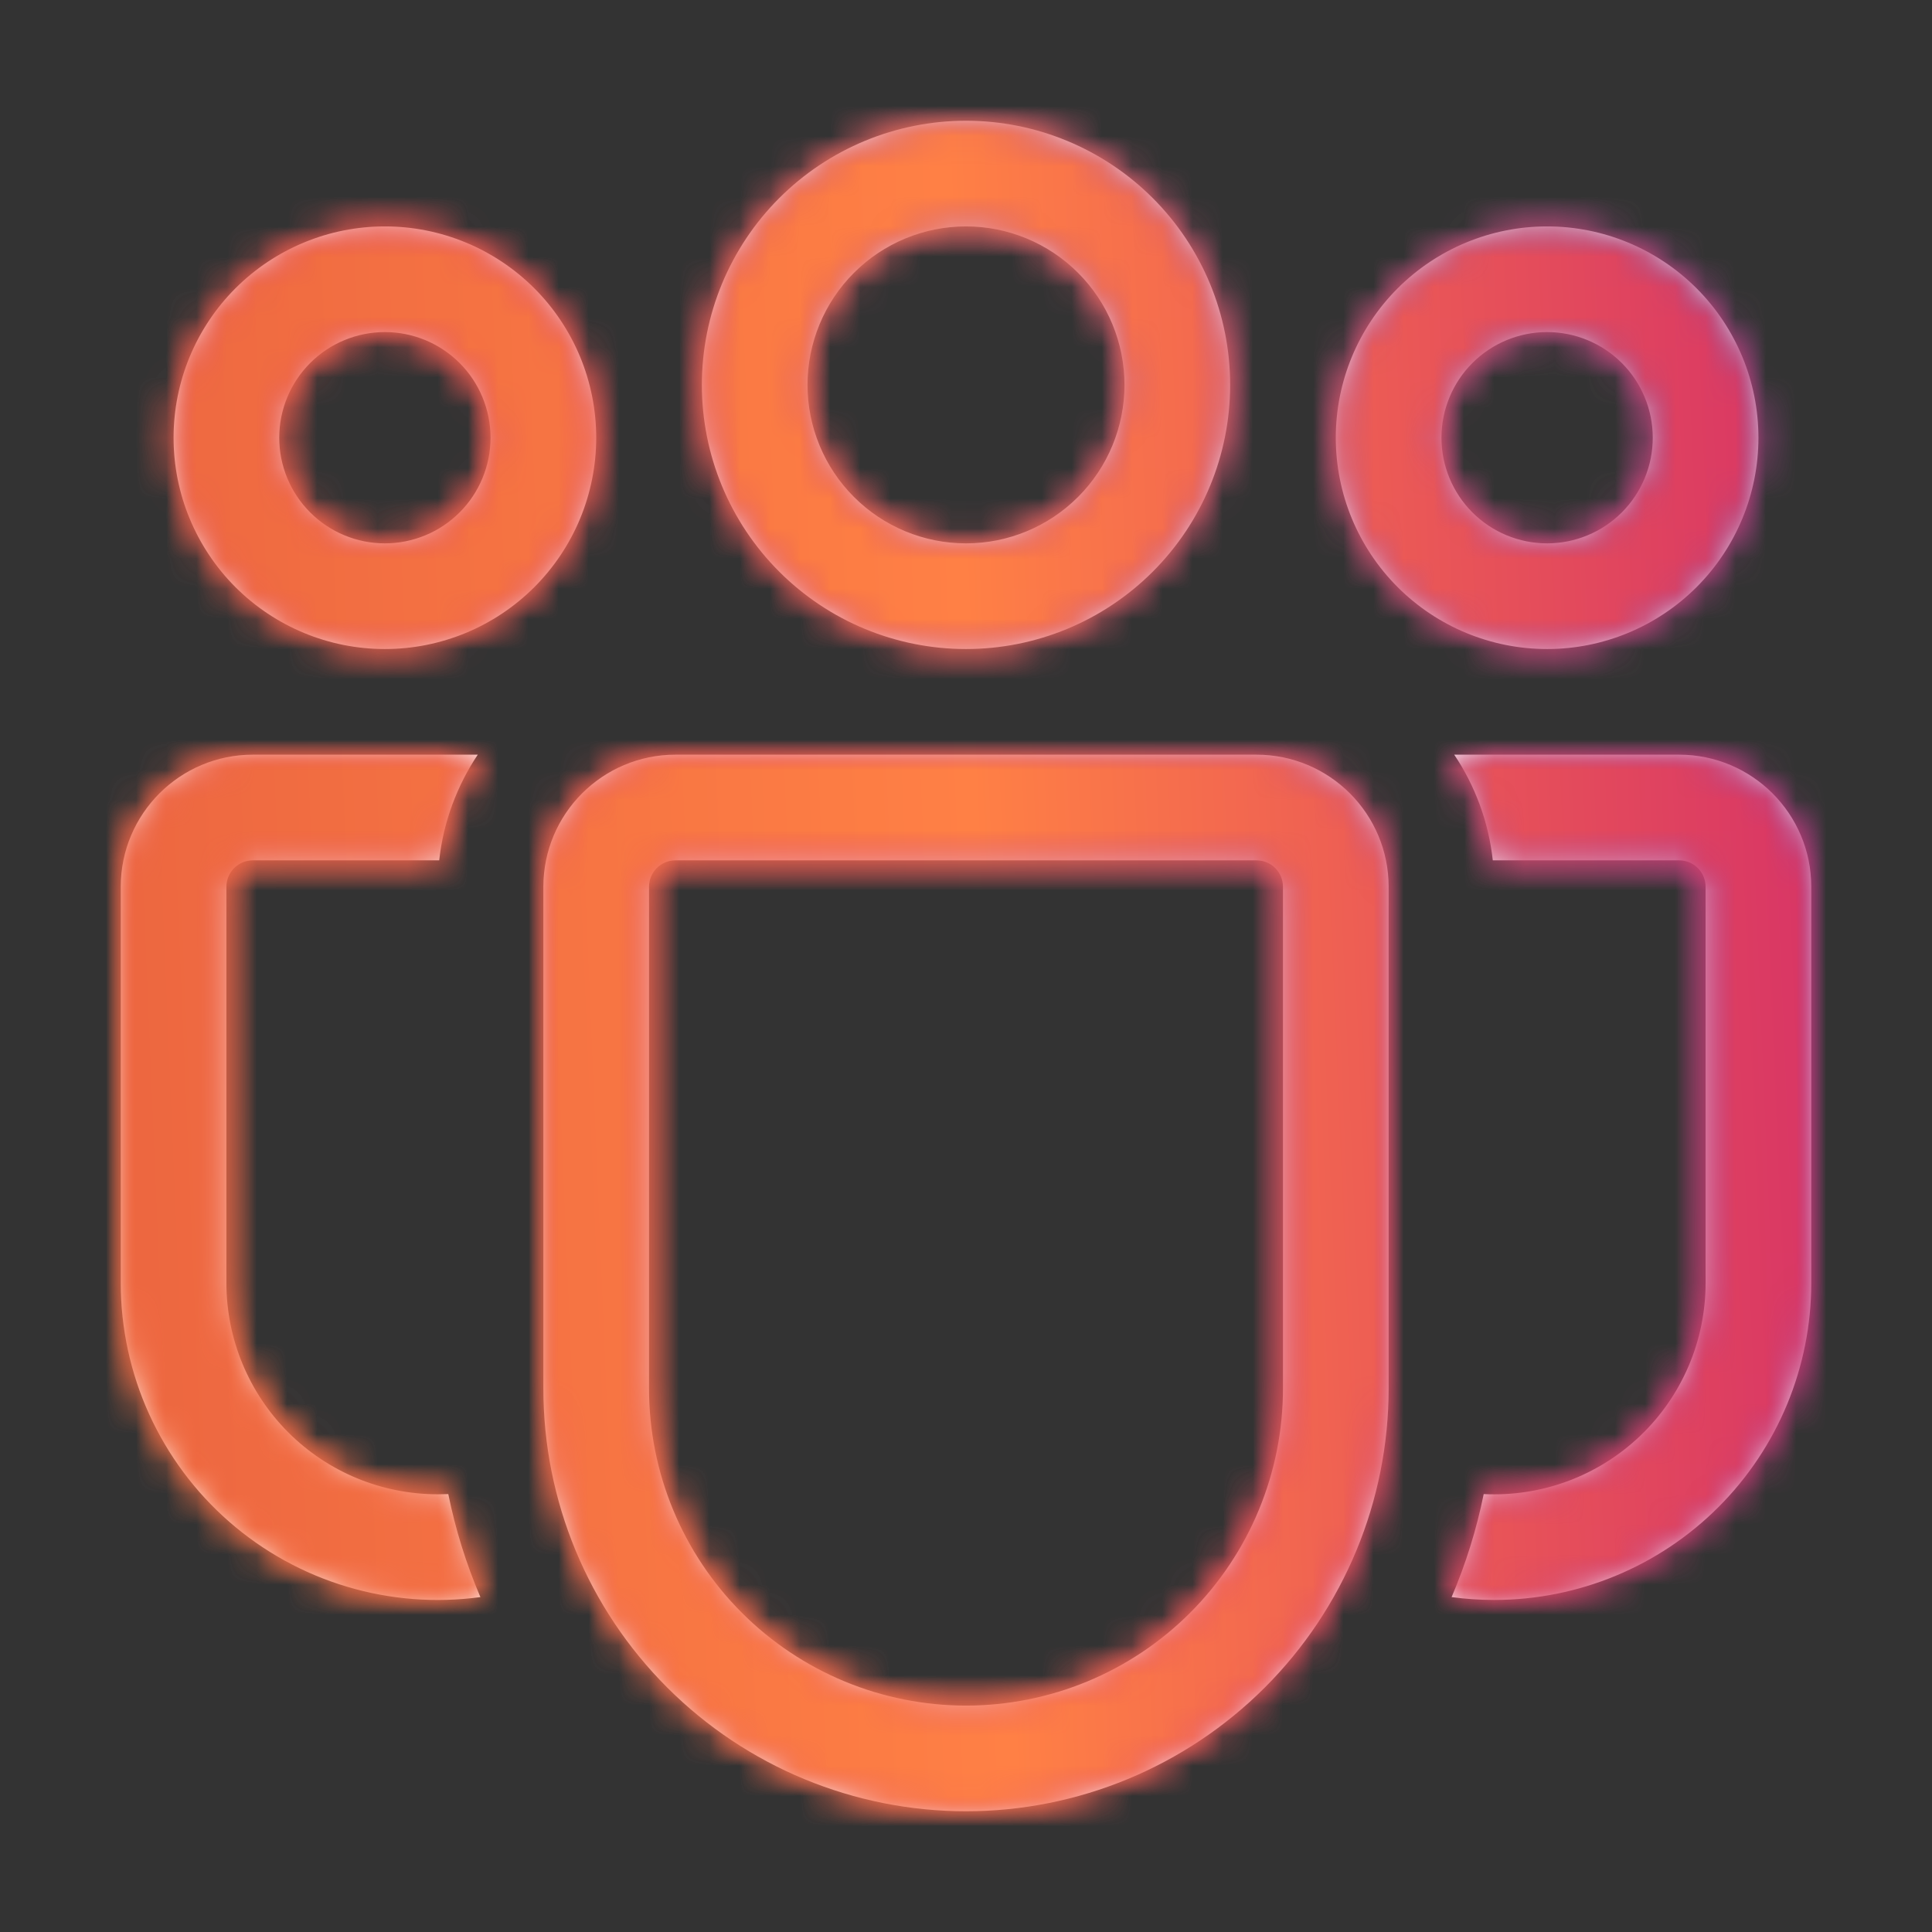
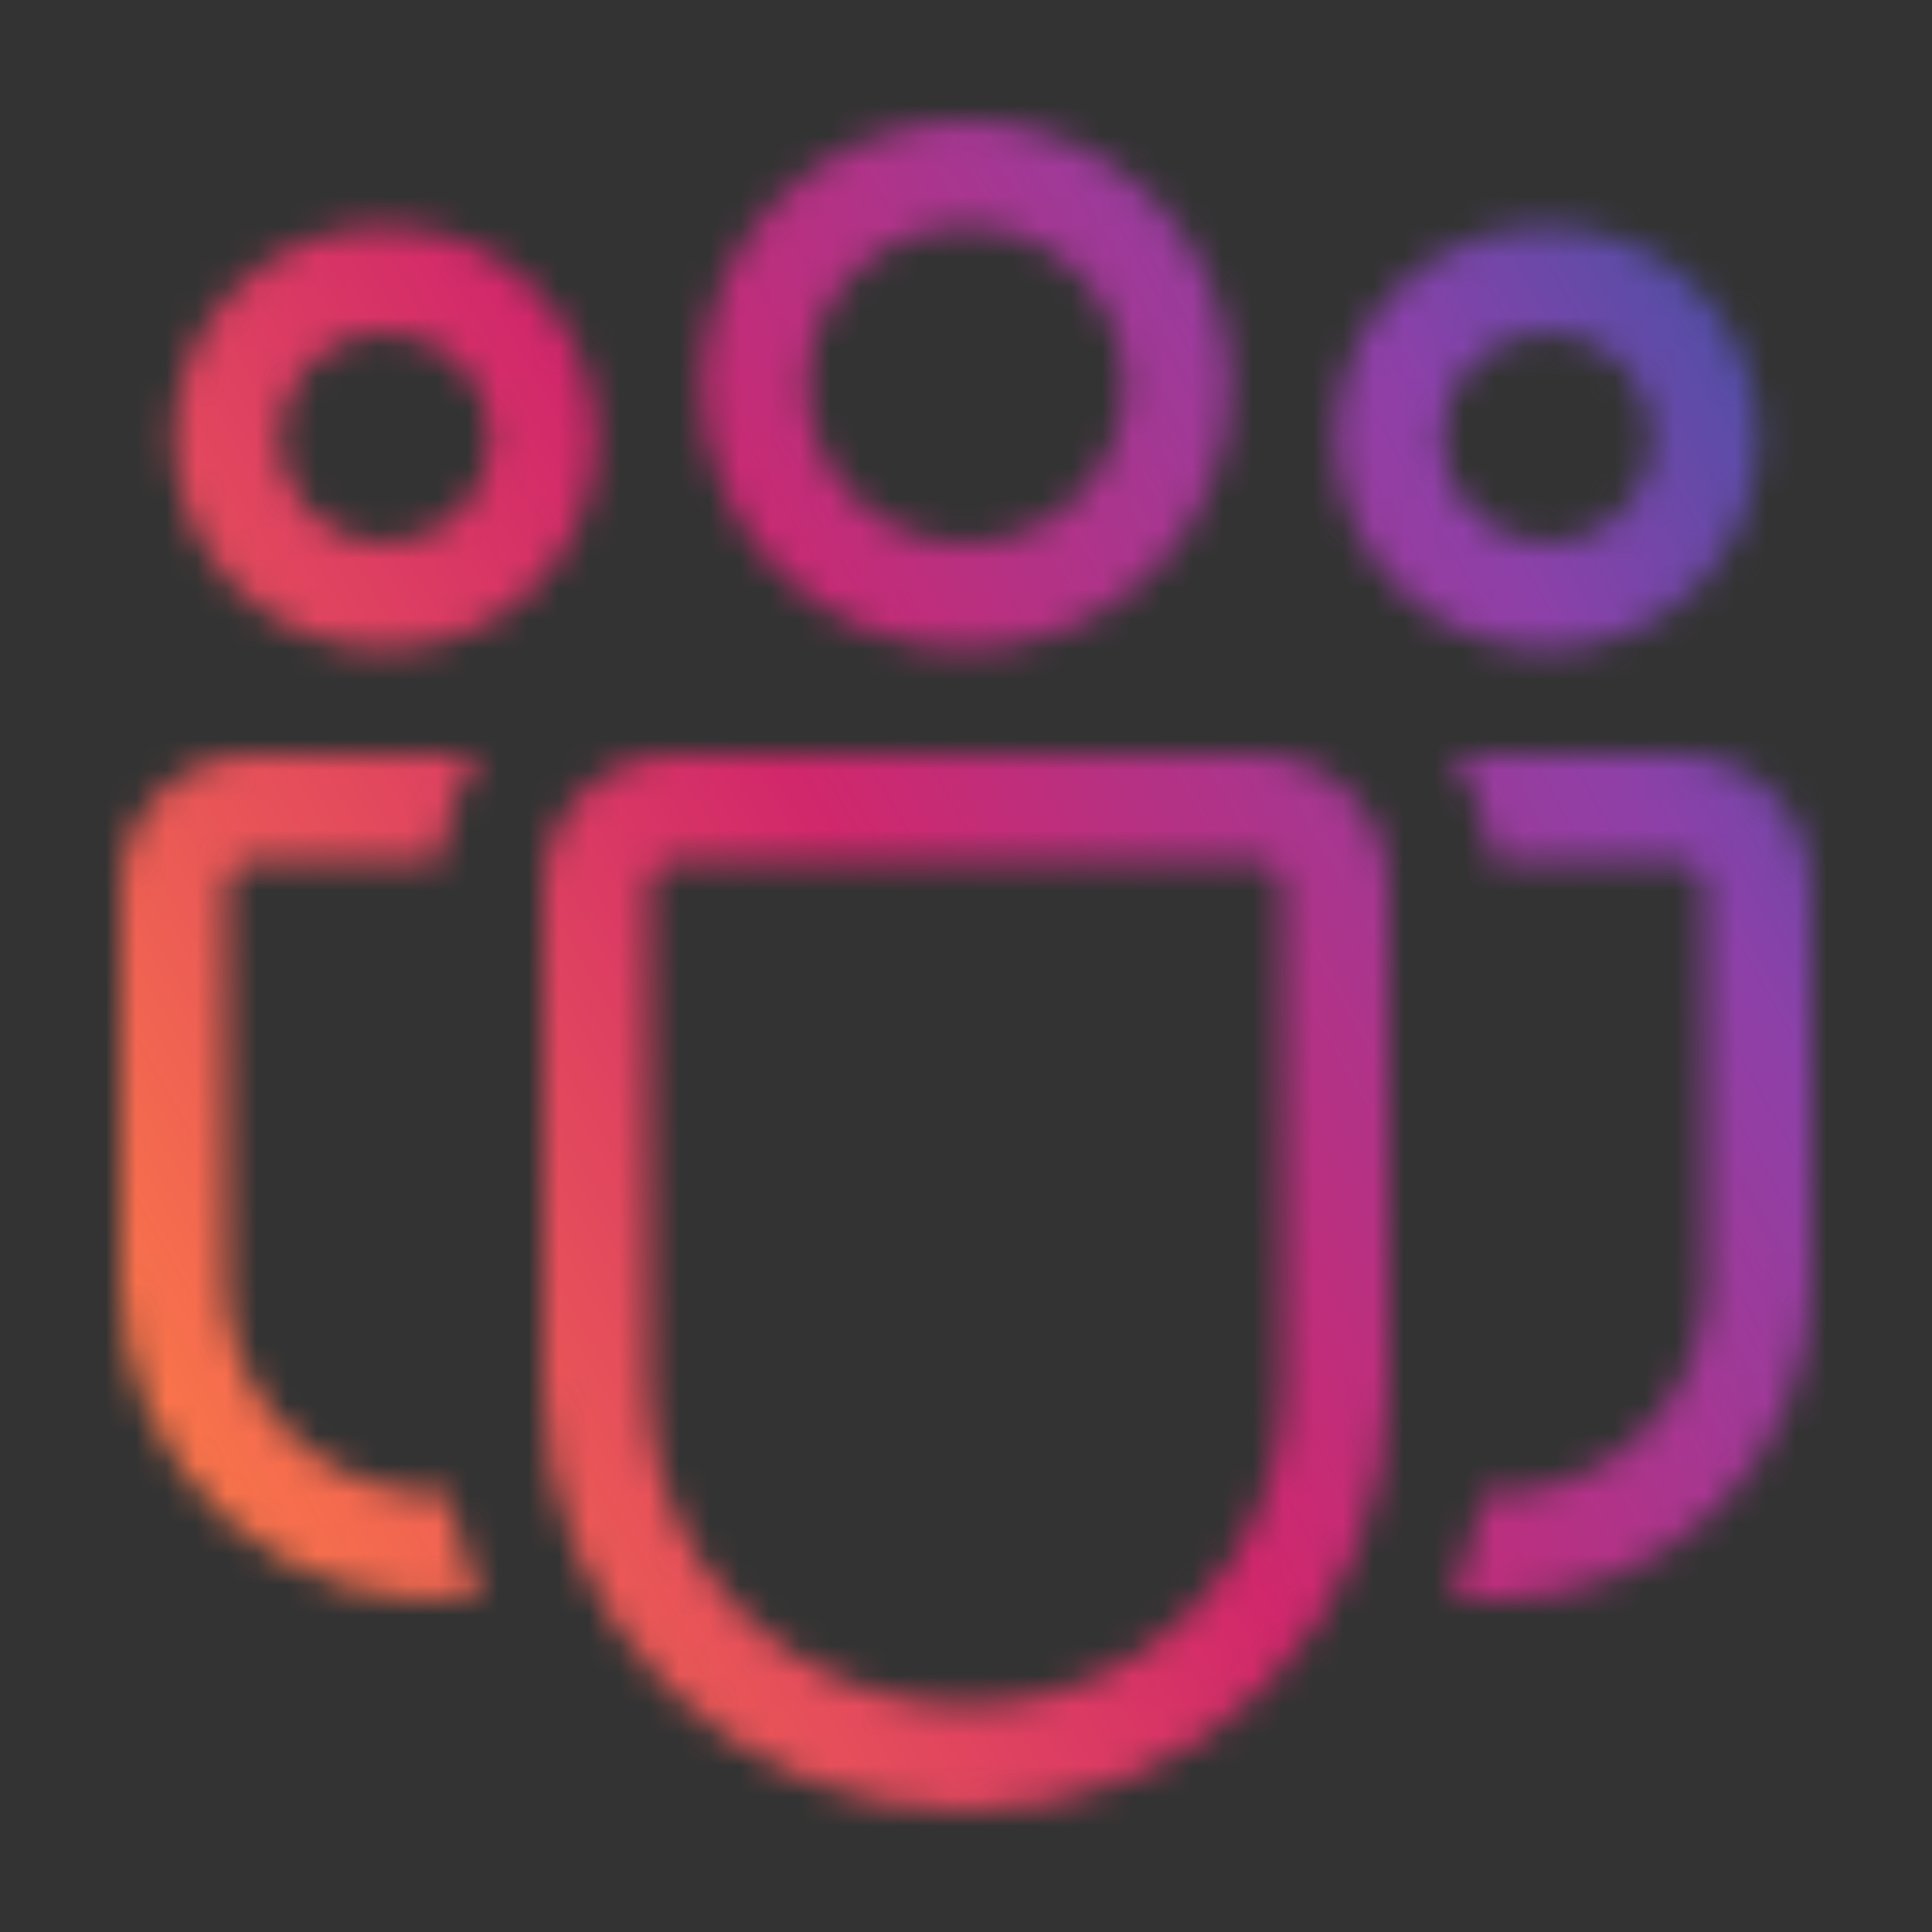
<svg xmlns="http://www.w3.org/2000/svg" width="64" height="64" viewBox="0 0 64 64" fill="none">
  <rect x="0" y="0" width="64" height="64" fill="#333333" stroke="none" />
  <mask id="path-1-inside-1_2541_1263" fill="white">
    <path d="M32 7.5C30.608 7.5 29.272 8.053 28.288 9.038C27.303 10.022 26.75 11.358 26.75 12.75C26.75 14.142 27.303 15.478 28.288 16.462C29.272 17.447 30.608 18 32 18C33.392 18 34.728 17.447 35.712 16.462C36.697 15.478 37.25 14.142 37.25 12.75C37.25 11.358 36.697 10.022 35.712 9.038C34.728 8.053 33.392 7.5 32 7.5ZM23.25 12.75C23.25 10.429 24.172 8.204 25.813 6.563C27.454 4.922 29.679 4 32 4C34.321 4 36.546 4.922 38.187 6.563C39.828 8.204 40.75 10.429 40.75 12.75C40.75 15.071 39.828 17.296 38.187 18.937C36.546 20.578 34.321 21.5 32 21.5C29.679 21.5 27.454 20.578 25.813 18.937C24.172 17.296 23.25 15.071 23.25 12.75ZM51.25 11C50.322 11 49.431 11.369 48.775 12.025C48.119 12.681 47.75 13.572 47.75 14.5C47.75 15.428 48.119 16.319 48.775 16.975C49.431 17.631 50.322 18 51.25 18C52.178 18 53.069 17.631 53.725 16.975C54.381 16.319 54.75 15.428 54.75 14.5C54.75 13.572 54.381 12.681 53.725 12.025C53.069 11.369 52.178 11 51.25 11ZM44.25 14.5C44.25 12.643 44.987 10.863 46.3 9.55C47.613 8.238 49.394 7.5 51.25 7.5C53.106 7.5 54.887 8.238 56.2 9.55C57.513 10.863 58.25 12.643 58.25 14.5C58.25 16.357 57.513 18.137 56.2 19.45C54.887 20.762 53.106 21.5 51.25 21.5C49.394 21.5 47.613 20.762 46.3 19.45C44.987 18.137 44.25 16.357 44.25 14.5ZM9.25 14.5C9.25 13.572 9.619 12.681 10.275 12.025C10.931 11.369 11.822 11 12.75 11C13.678 11 14.569 11.369 15.225 12.025C15.881 12.681 16.25 13.572 16.25 14.5C16.25 15.428 15.881 16.319 15.225 16.975C14.569 17.631 13.678 18 12.75 18C11.822 18 10.931 17.631 10.275 16.975C9.619 16.319 9.25 15.428 9.25 14.5ZM12.75 7.5C10.893 7.5 9.113 8.238 7.8 9.55C6.487 10.863 5.75 12.643 5.75 14.5C5.75 16.357 6.487 18.137 7.8 19.45C9.113 20.762 10.893 21.5 12.75 21.5C14.607 21.5 16.387 20.762 17.7 19.45C19.012 18.137 19.75 16.357 19.75 14.5C19.75 12.643 19.012 10.863 17.7 9.55C16.387 8.238 14.607 7.5 12.75 7.5ZM14.85 49.493L14.5 49.5C12.643 49.5 10.863 48.763 9.55 47.45C8.238 46.137 7.5 44.356 7.5 42.5V29.375C7.5 29.143 7.592 28.92 7.756 28.756C7.92 28.592 8.143 28.5 8.375 28.5H14.549C14.689 27.215 15.144 26.022 15.826 25H8.375C5.96 25 4 26.96 4 29.375V42.5C4 43.998 4.32 45.48 4.94 46.844C5.56 48.208 6.464 49.424 7.593 50.41C8.722 51.395 10.048 52.128 11.483 52.558C12.918 52.989 14.429 53.107 15.914 52.906C15.444 51.807 15.087 50.664 14.85 49.493ZM48.086 52.906C48.548 52.968 49.019 53 49.5 53C52.285 53 54.956 51.894 56.925 49.925C58.894 47.956 60 45.285 60 42.5V29.375C60 26.96 58.04 25 55.625 25H48.173C48.859 26.022 49.311 27.215 49.451 28.5H55.625C55.857 28.5 56.08 28.592 56.244 28.756C56.408 28.92 56.5 29.143 56.5 29.375V42.5C56.5 43.449 56.308 44.388 55.934 45.26C55.56 46.132 55.013 46.919 54.325 47.573C53.638 48.227 52.824 48.735 51.935 49.065C51.045 49.395 50.098 49.54 49.15 49.493C48.913 50.664 48.556 51.807 48.086 52.906ZM22.375 25C19.96 25 18 26.96 18 29.375V46C18 49.713 19.475 53.274 22.101 55.9C24.726 58.525 28.287 60 32 60C35.713 60 39.274 58.525 41.9 55.9C44.525 53.274 46 49.713 46 46V29.375C46 26.96 44.04 25 41.625 25H22.375ZM21.5 29.375C21.5 29.143 21.592 28.92 21.756 28.756C21.92 28.592 22.143 28.5 22.375 28.5H41.625C41.857 28.5 42.08 28.592 42.244 28.756C42.408 28.92 42.5 29.143 42.5 29.375V46C42.5 48.785 41.394 51.456 39.425 53.425C37.456 55.394 34.785 56.5 32 56.5C29.215 56.5 26.544 55.394 24.575 53.425C22.606 51.456 21.5 48.785 21.5 46V29.375Z" />
  </mask>
-   <path d="M32 7.5C30.608 7.5 29.272 8.053 28.288 9.038C27.303 10.022 26.75 11.358 26.75 12.75C26.75 14.142 27.303 15.478 28.288 16.462C29.272 17.447 30.608 18 32 18C33.392 18 34.728 17.447 35.712 16.462C36.697 15.478 37.25 14.142 37.25 12.75C37.25 11.358 36.697 10.022 35.712 9.038C34.728 8.053 33.392 7.5 32 7.5ZM23.25 12.75C23.25 10.429 24.172 8.204 25.813 6.563C27.454 4.922 29.679 4 32 4C34.321 4 36.546 4.922 38.187 6.563C39.828 8.204 40.75 10.429 40.75 12.75C40.75 15.071 39.828 17.296 38.187 18.937C36.546 20.578 34.321 21.5 32 21.5C29.679 21.5 27.454 20.578 25.813 18.937C24.172 17.296 23.25 15.071 23.25 12.75ZM51.25 11C50.322 11 49.431 11.369 48.775 12.025C48.119 12.681 47.75 13.572 47.75 14.5C47.75 15.428 48.119 16.319 48.775 16.975C49.431 17.631 50.322 18 51.25 18C52.178 18 53.069 17.631 53.725 16.975C54.381 16.319 54.75 15.428 54.75 14.5C54.75 13.572 54.381 12.681 53.725 12.025C53.069 11.369 52.178 11 51.25 11ZM44.25 14.5C44.25 12.643 44.987 10.863 46.3 9.55C47.613 8.238 49.394 7.5 51.25 7.5C53.106 7.5 54.887 8.238 56.2 9.55C57.513 10.863 58.25 12.643 58.25 14.5C58.25 16.357 57.513 18.137 56.2 19.45C54.887 20.762 53.106 21.5 51.25 21.5C49.394 21.5 47.613 20.762 46.3 19.45C44.987 18.137 44.25 16.357 44.25 14.5ZM9.25 14.5C9.25 13.572 9.619 12.681 10.275 12.025C10.931 11.369 11.822 11 12.75 11C13.678 11 14.569 11.369 15.225 12.025C15.881 12.681 16.25 13.572 16.25 14.5C16.25 15.428 15.881 16.319 15.225 16.975C14.569 17.631 13.678 18 12.75 18C11.822 18 10.931 17.631 10.275 16.975C9.619 16.319 9.25 15.428 9.25 14.5ZM12.75 7.5C10.893 7.5 9.113 8.238 7.8 9.55C6.487 10.863 5.75 12.643 5.75 14.5C5.75 16.357 6.487 18.137 7.8 19.45C9.113 20.762 10.893 21.5 12.75 21.5C14.607 21.5 16.387 20.762 17.7 19.45C19.012 18.137 19.75 16.357 19.75 14.5C19.75 12.643 19.012 10.863 17.7 9.55C16.387 8.238 14.607 7.5 12.75 7.5ZM14.85 49.493L14.5 49.5C12.643 49.5 10.863 48.763 9.55 47.45C8.238 46.137 7.5 44.356 7.5 42.5V29.375C7.5 29.143 7.592 28.92 7.756 28.756C7.92 28.592 8.143 28.5 8.375 28.5H14.549C14.689 27.215 15.144 26.022 15.826 25H8.375C5.96 25 4 26.96 4 29.375V42.5C4 43.998 4.32 45.48 4.94 46.844C5.56 48.208 6.464 49.424 7.593 50.41C8.722 51.395 10.048 52.128 11.483 52.558C12.918 52.989 14.429 53.107 15.914 52.906C15.444 51.807 15.087 50.664 14.85 49.493ZM48.086 52.906C48.548 52.968 49.019 53 49.5 53C52.285 53 54.956 51.894 56.925 49.925C58.894 47.956 60 45.285 60 42.5V29.375C60 26.96 58.04 25 55.625 25H48.173C48.859 26.022 49.311 27.215 49.451 28.5H55.625C55.857 28.5 56.08 28.592 56.244 28.756C56.408 28.92 56.5 29.143 56.5 29.375V42.5C56.5 43.449 56.308 44.388 55.934 45.26C55.56 46.132 55.013 46.919 54.325 47.573C53.638 48.227 52.824 48.735 51.935 49.065C51.045 49.395 50.098 49.54 49.15 49.493C48.913 50.664 48.556 51.807 48.086 52.906ZM22.375 25C19.96 25 18 26.96 18 29.375V46C18 49.713 19.475 53.274 22.101 55.9C24.726 58.525 28.287 60 32 60C35.713 60 39.274 58.525 41.9 55.9C44.525 53.274 46 49.713 46 46V29.375C46 26.96 44.04 25 41.625 25H22.375ZM21.5 29.375C21.5 29.143 21.592 28.92 21.756 28.756C21.92 28.592 22.143 28.5 22.375 28.5H41.625C41.857 28.5 42.08 28.592 42.244 28.756C42.408 28.92 42.5 29.143 42.5 29.375V46C42.5 48.785 41.394 51.456 39.425 53.425C37.456 55.394 34.785 56.5 32 56.5C29.215 56.5 26.544 55.394 24.575 53.425C22.606 51.456 21.5 48.785 21.5 46V29.375Z" fill="white" />
  <path d="M32 7.5C30.608 7.5 29.272 8.053 28.288 9.038C27.303 10.022 26.75 11.358 26.75 12.75C26.75 14.142 27.303 15.478 28.288 16.462C29.272 17.447 30.608 18 32 18C33.392 18 34.728 17.447 35.712 16.462C36.697 15.478 37.25 14.142 37.25 12.75C37.25 11.358 36.697 10.022 35.712 9.038C34.728 8.053 33.392 7.5 32 7.5ZM23.25 12.75C23.25 10.429 24.172 8.204 25.813 6.563C27.454 4.922 29.679 4 32 4C34.321 4 36.546 4.922 38.187 6.563C39.828 8.204 40.75 10.429 40.75 12.75C40.75 15.071 39.828 17.296 38.187 18.937C36.546 20.578 34.321 21.5 32 21.5C29.679 21.5 27.454 20.578 25.813 18.937C24.172 17.296 23.25 15.071 23.25 12.75ZM51.25 11C50.322 11 49.431 11.369 48.775 12.025C48.119 12.681 47.75 13.572 47.75 14.5C47.75 15.428 48.119 16.319 48.775 16.975C49.431 17.631 50.322 18 51.25 18C52.178 18 53.069 17.631 53.725 16.975C54.381 16.319 54.75 15.428 54.75 14.5C54.75 13.572 54.381 12.681 53.725 12.025C53.069 11.369 52.178 11 51.25 11ZM44.25 14.5C44.25 12.643 44.987 10.863 46.3 9.55C47.613 8.238 49.394 7.5 51.25 7.5C53.106 7.5 54.887 8.238 56.2 9.55C57.513 10.863 58.25 12.643 58.25 14.5C58.25 16.357 57.513 18.137 56.2 19.45C54.887 20.762 53.106 21.5 51.25 21.5C49.394 21.5 47.613 20.762 46.3 19.45C44.987 18.137 44.25 16.357 44.25 14.5ZM9.25 14.5C9.25 13.572 9.619 12.681 10.275 12.025C10.931 11.369 11.822 11 12.75 11C13.678 11 14.569 11.369 15.225 12.025C15.881 12.681 16.25 13.572 16.25 14.5C16.25 15.428 15.881 16.319 15.225 16.975C14.569 17.631 13.678 18 12.75 18C11.822 18 10.931 17.631 10.275 16.975C9.619 16.319 9.25 15.428 9.25 14.5ZM12.75 7.5C10.893 7.5 9.113 8.238 7.8 9.55C6.487 10.863 5.75 12.643 5.75 14.5C5.75 16.357 6.487 18.137 7.8 19.45C9.113 20.762 10.893 21.5 12.75 21.5C14.607 21.5 16.387 20.762 17.7 19.45C19.012 18.137 19.75 16.357 19.75 14.5C19.75 12.643 19.012 10.863 17.7 9.55C16.387 8.238 14.607 7.5 12.75 7.5ZM14.85 49.493L14.5 49.5C12.643 49.5 10.863 48.763 9.55 47.45C8.238 46.137 7.5 44.356 7.5 42.5V29.375C7.5 29.143 7.592 28.92 7.756 28.756C7.92 28.592 8.143 28.5 8.375 28.5H14.549C14.689 27.215 15.144 26.022 15.826 25H8.375C5.96 25 4 26.96 4 29.375V42.5C4 43.998 4.32 45.48 4.94 46.844C5.56 48.208 6.464 49.424 7.593 50.41C8.722 51.395 10.048 52.128 11.483 52.558C12.918 52.989 14.429 53.107 15.914 52.906C15.444 51.807 15.087 50.664 14.85 49.493ZM48.086 52.906C48.548 52.968 49.019 53 49.5 53C52.285 53 54.956 51.894 56.925 49.925C58.894 47.956 60 45.285 60 42.5V29.375C60 26.96 58.04 25 55.625 25H48.173C48.859 26.022 49.311 27.215 49.451 28.5H55.625C55.857 28.5 56.08 28.592 56.244 28.756C56.408 28.92 56.5 29.143 56.5 29.375V42.5C56.5 43.449 56.308 44.388 55.934 45.26C55.56 46.132 55.013 46.919 54.325 47.573C53.638 48.227 52.824 48.735 51.935 49.065C51.045 49.395 50.098 49.54 49.15 49.493C48.913 50.664 48.556 51.807 48.086 52.906ZM22.375 25C19.96 25 18 26.96 18 29.375V46C18 49.713 19.475 53.274 22.101 55.9C24.726 58.525 28.287 60 32 60C35.713 60 39.274 58.525 41.9 55.9C44.525 53.274 46 49.713 46 46V29.375C46 26.96 44.04 25 41.625 25H22.375ZM21.5 29.375C21.5 29.143 21.592 28.92 21.756 28.756C21.92 28.592 22.143 28.5 22.375 28.5H41.625C41.857 28.5 42.08 28.592 42.244 28.756C42.408 28.92 42.5 29.143 42.5 29.375V46C42.5 48.785 41.394 51.456 39.425 53.425C37.456 55.394 34.785 56.5 32 56.5C29.215 56.5 26.544 55.394 24.575 53.425C22.606 51.456 21.5 48.785 21.5 46V29.375Z" stroke="url(#paint0_linear_2541_1263)" stroke-width="8" mask="url(#path-1-inside-1_2541_1263)" />
-   <path d="M32 7.5C30.608 7.5 29.272 8.053 28.288 9.038C27.303 10.022 26.75 11.358 26.75 12.75C26.75 14.142 27.303 15.478 28.288 16.462C29.272 17.447 30.608 18 32 18C33.392 18 34.728 17.447 35.712 16.462C36.697 15.478 37.25 14.142 37.25 12.75C37.25 11.358 36.697 10.022 35.712 9.038C34.728 8.053 33.392 7.5 32 7.5ZM23.25 12.75C23.25 10.429 24.172 8.204 25.813 6.563C27.454 4.922 29.679 4 32 4C34.321 4 36.546 4.922 38.187 6.563C39.828 8.204 40.75 10.429 40.75 12.75C40.75 15.071 39.828 17.296 38.187 18.937C36.546 20.578 34.321 21.5 32 21.5C29.679 21.5 27.454 20.578 25.813 18.937C24.172 17.296 23.25 15.071 23.25 12.75ZM51.25 11C50.322 11 49.431 11.369 48.775 12.025C48.119 12.681 47.75 13.572 47.75 14.5C47.75 15.428 48.119 16.319 48.775 16.975C49.431 17.631 50.322 18 51.25 18C52.178 18 53.069 17.631 53.725 16.975C54.381 16.319 54.75 15.428 54.75 14.5C54.75 13.572 54.381 12.681 53.725 12.025C53.069 11.369 52.178 11 51.25 11ZM44.25 14.5C44.25 12.643 44.987 10.863 46.3 9.55C47.613 8.238 49.394 7.5 51.25 7.5C53.106 7.5 54.887 8.238 56.2 9.55C57.513 10.863 58.25 12.643 58.25 14.5C58.25 16.357 57.513 18.137 56.2 19.45C54.887 20.762 53.106 21.5 51.25 21.5C49.394 21.5 47.613 20.762 46.3 19.45C44.987 18.137 44.25 16.357 44.25 14.5ZM9.25 14.5C9.25 13.572 9.619 12.681 10.275 12.025C10.931 11.369 11.822 11 12.75 11C13.678 11 14.569 11.369 15.225 12.025C15.881 12.681 16.25 13.572 16.25 14.5C16.25 15.428 15.881 16.319 15.225 16.975C14.569 17.631 13.678 18 12.75 18C11.822 18 10.931 17.631 10.275 16.975C9.619 16.319 9.25 15.428 9.25 14.5ZM12.75 7.5C10.893 7.5 9.113 8.238 7.8 9.55C6.487 10.863 5.75 12.643 5.75 14.5C5.75 16.357 6.487 18.137 7.8 19.45C9.113 20.762 10.893 21.5 12.75 21.5C14.607 21.5 16.387 20.762 17.7 19.45C19.012 18.137 19.75 16.357 19.75 14.5C19.75 12.643 19.012 10.863 17.7 9.55C16.387 8.238 14.607 7.5 12.75 7.5ZM14.85 49.493L14.5 49.5C12.643 49.5 10.863 48.763 9.55 47.45C8.238 46.137 7.5 44.356 7.5 42.5V29.375C7.5 29.143 7.592 28.92 7.756 28.756C7.92 28.592 8.143 28.5 8.375 28.5H14.549C14.689 27.215 15.144 26.022 15.826 25H8.375C5.96 25 4 26.96 4 29.375V42.5C4 43.998 4.32 45.48 4.94 46.844C5.56 48.208 6.464 49.424 7.593 50.41C8.722 51.395 10.048 52.128 11.483 52.558C12.918 52.989 14.429 53.107 15.914 52.906C15.444 51.807 15.087 50.664 14.85 49.493ZM48.086 52.906C48.548 52.968 49.019 53 49.5 53C52.285 53 54.956 51.894 56.925 49.925C58.894 47.956 60 45.285 60 42.5V29.375C60 26.96 58.04 25 55.625 25H48.173C48.859 26.022 49.311 27.215 49.451 28.5H55.625C55.857 28.5 56.08 28.592 56.244 28.756C56.408 28.92 56.5 29.143 56.5 29.375V42.5C56.5 43.449 56.308 44.388 55.934 45.26C55.56 46.132 55.013 46.919 54.325 47.573C53.638 48.227 52.824 48.735 51.935 49.065C51.045 49.395 50.098 49.54 49.15 49.493C48.913 50.664 48.556 51.807 48.086 52.906ZM22.375 25C19.96 25 18 26.96 18 29.375V46C18 49.713 19.475 53.274 22.101 55.9C24.726 58.525 28.287 60 32 60C35.713 60 39.274 58.525 41.9 55.9C44.525 53.274 46 49.713 46 46V29.375C46 26.96 44.04 25 41.625 25H22.375ZM21.5 29.375C21.5 29.143 21.592 28.92 21.756 28.756C21.92 28.592 22.143 28.5 22.375 28.5H41.625C41.857 28.5 42.08 28.592 42.244 28.756C42.408 28.92 42.5 29.143 42.5 29.375V46C42.5 48.785 41.394 51.456 39.425 53.425C37.456 55.394 34.785 56.5 32 56.5C29.215 56.5 26.544 55.394 24.575 53.425C22.606 51.456 21.5 48.785 21.5 46V29.375Z" stroke="url(#paint1_linear_2541_1263)" stroke-width="8" mask="url(#path-1-inside-1_2541_1263)" />
  <defs>
    <linearGradient id="paint0_linear_2541_1263" x1="97.1" y1="3.746" x2="-20.36" y2="70.464" gradientUnits="userSpaceOnUse">
      <stop stop-color="#0E1960" />
      <stop offset="0.221" stop-color="#245AA9" />
      <stop offset="0.357" stop-color="#8D40A8" />
      <stop offset="0.536" stop-color="#D1276B" />
      <stop offset="0.782" stop-color="#FF8045" />
      <stop offset="1" stop-color="#EC6640" />
    </linearGradient>
    <linearGradient id="paint1_linear_2541_1263" x1="137.528" y1="32" x2="3.395" y2="37.618" gradientUnits="userSpaceOnUse">
      <stop stop-color="#0E1960" />
      <stop offset="0.221" stop-color="#245AA9" />
      <stop offset="0.357" stop-color="#8D40A8" />
      <stop offset="0.536" stop-color="#D1276B" />
      <stop offset="0.782" stop-color="#FF8045" />
      <stop offset="1" stop-color="#EC6640" />
    </linearGradient>
  </defs>
</svg>